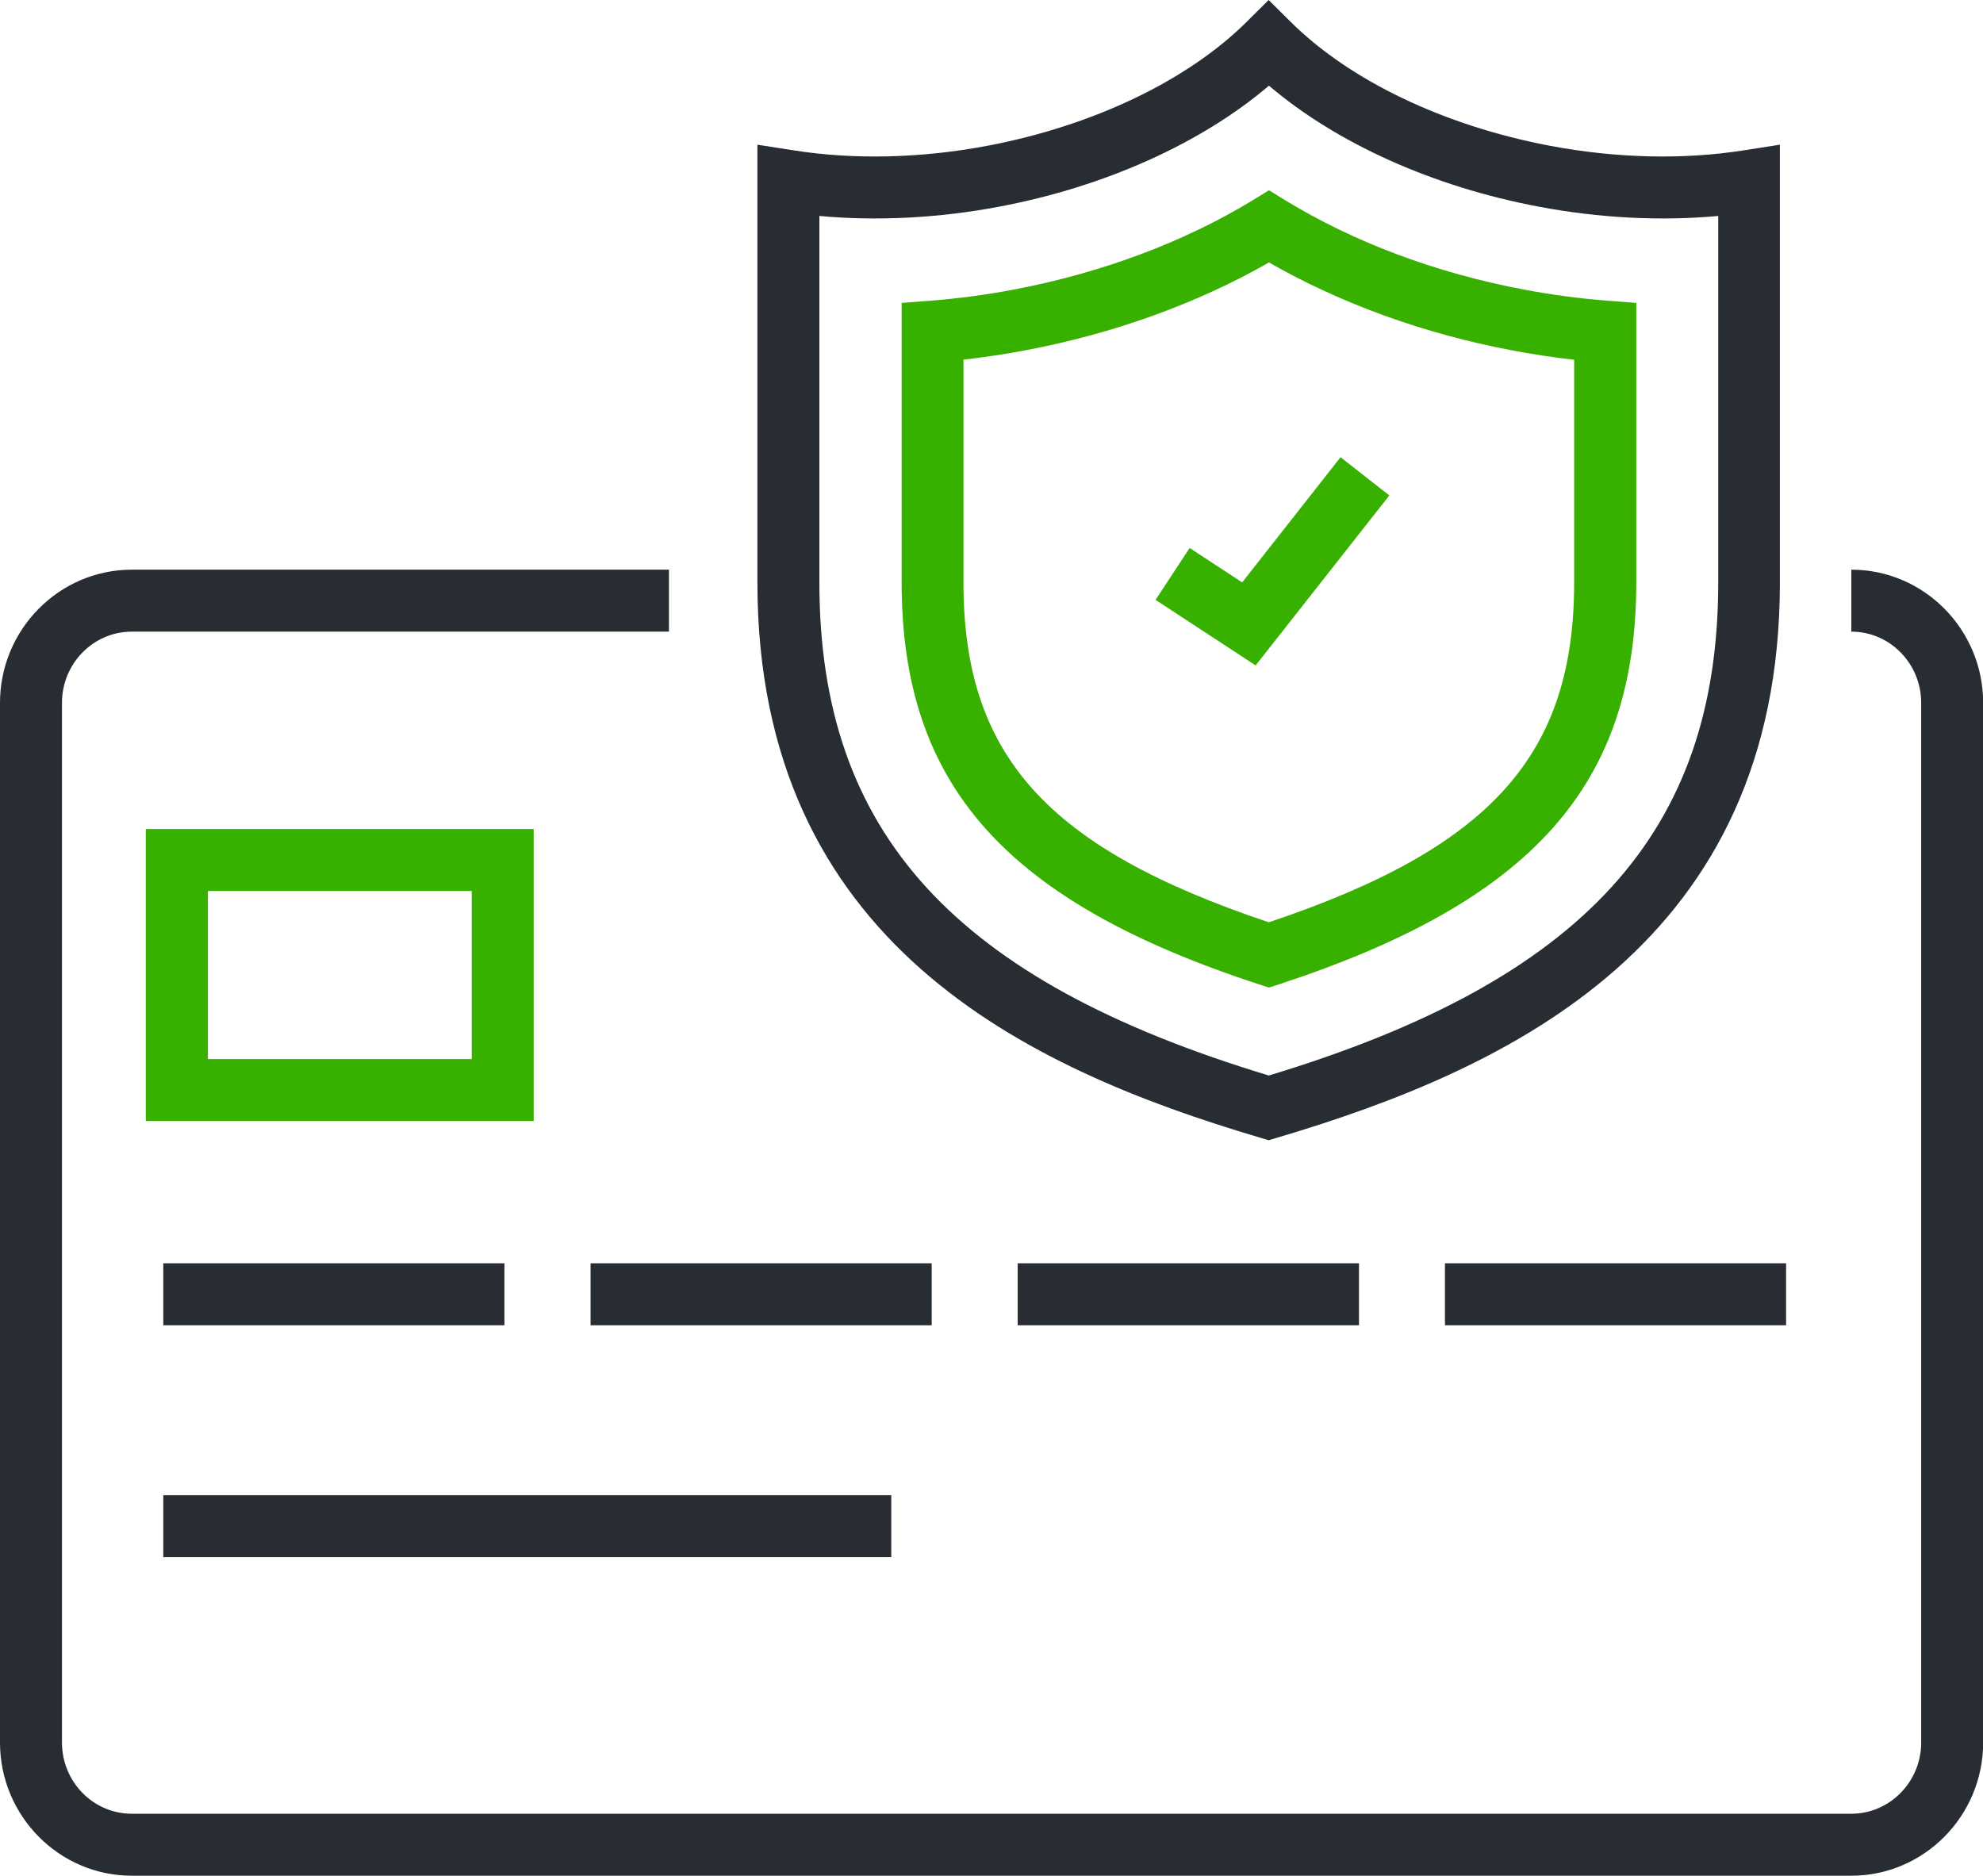
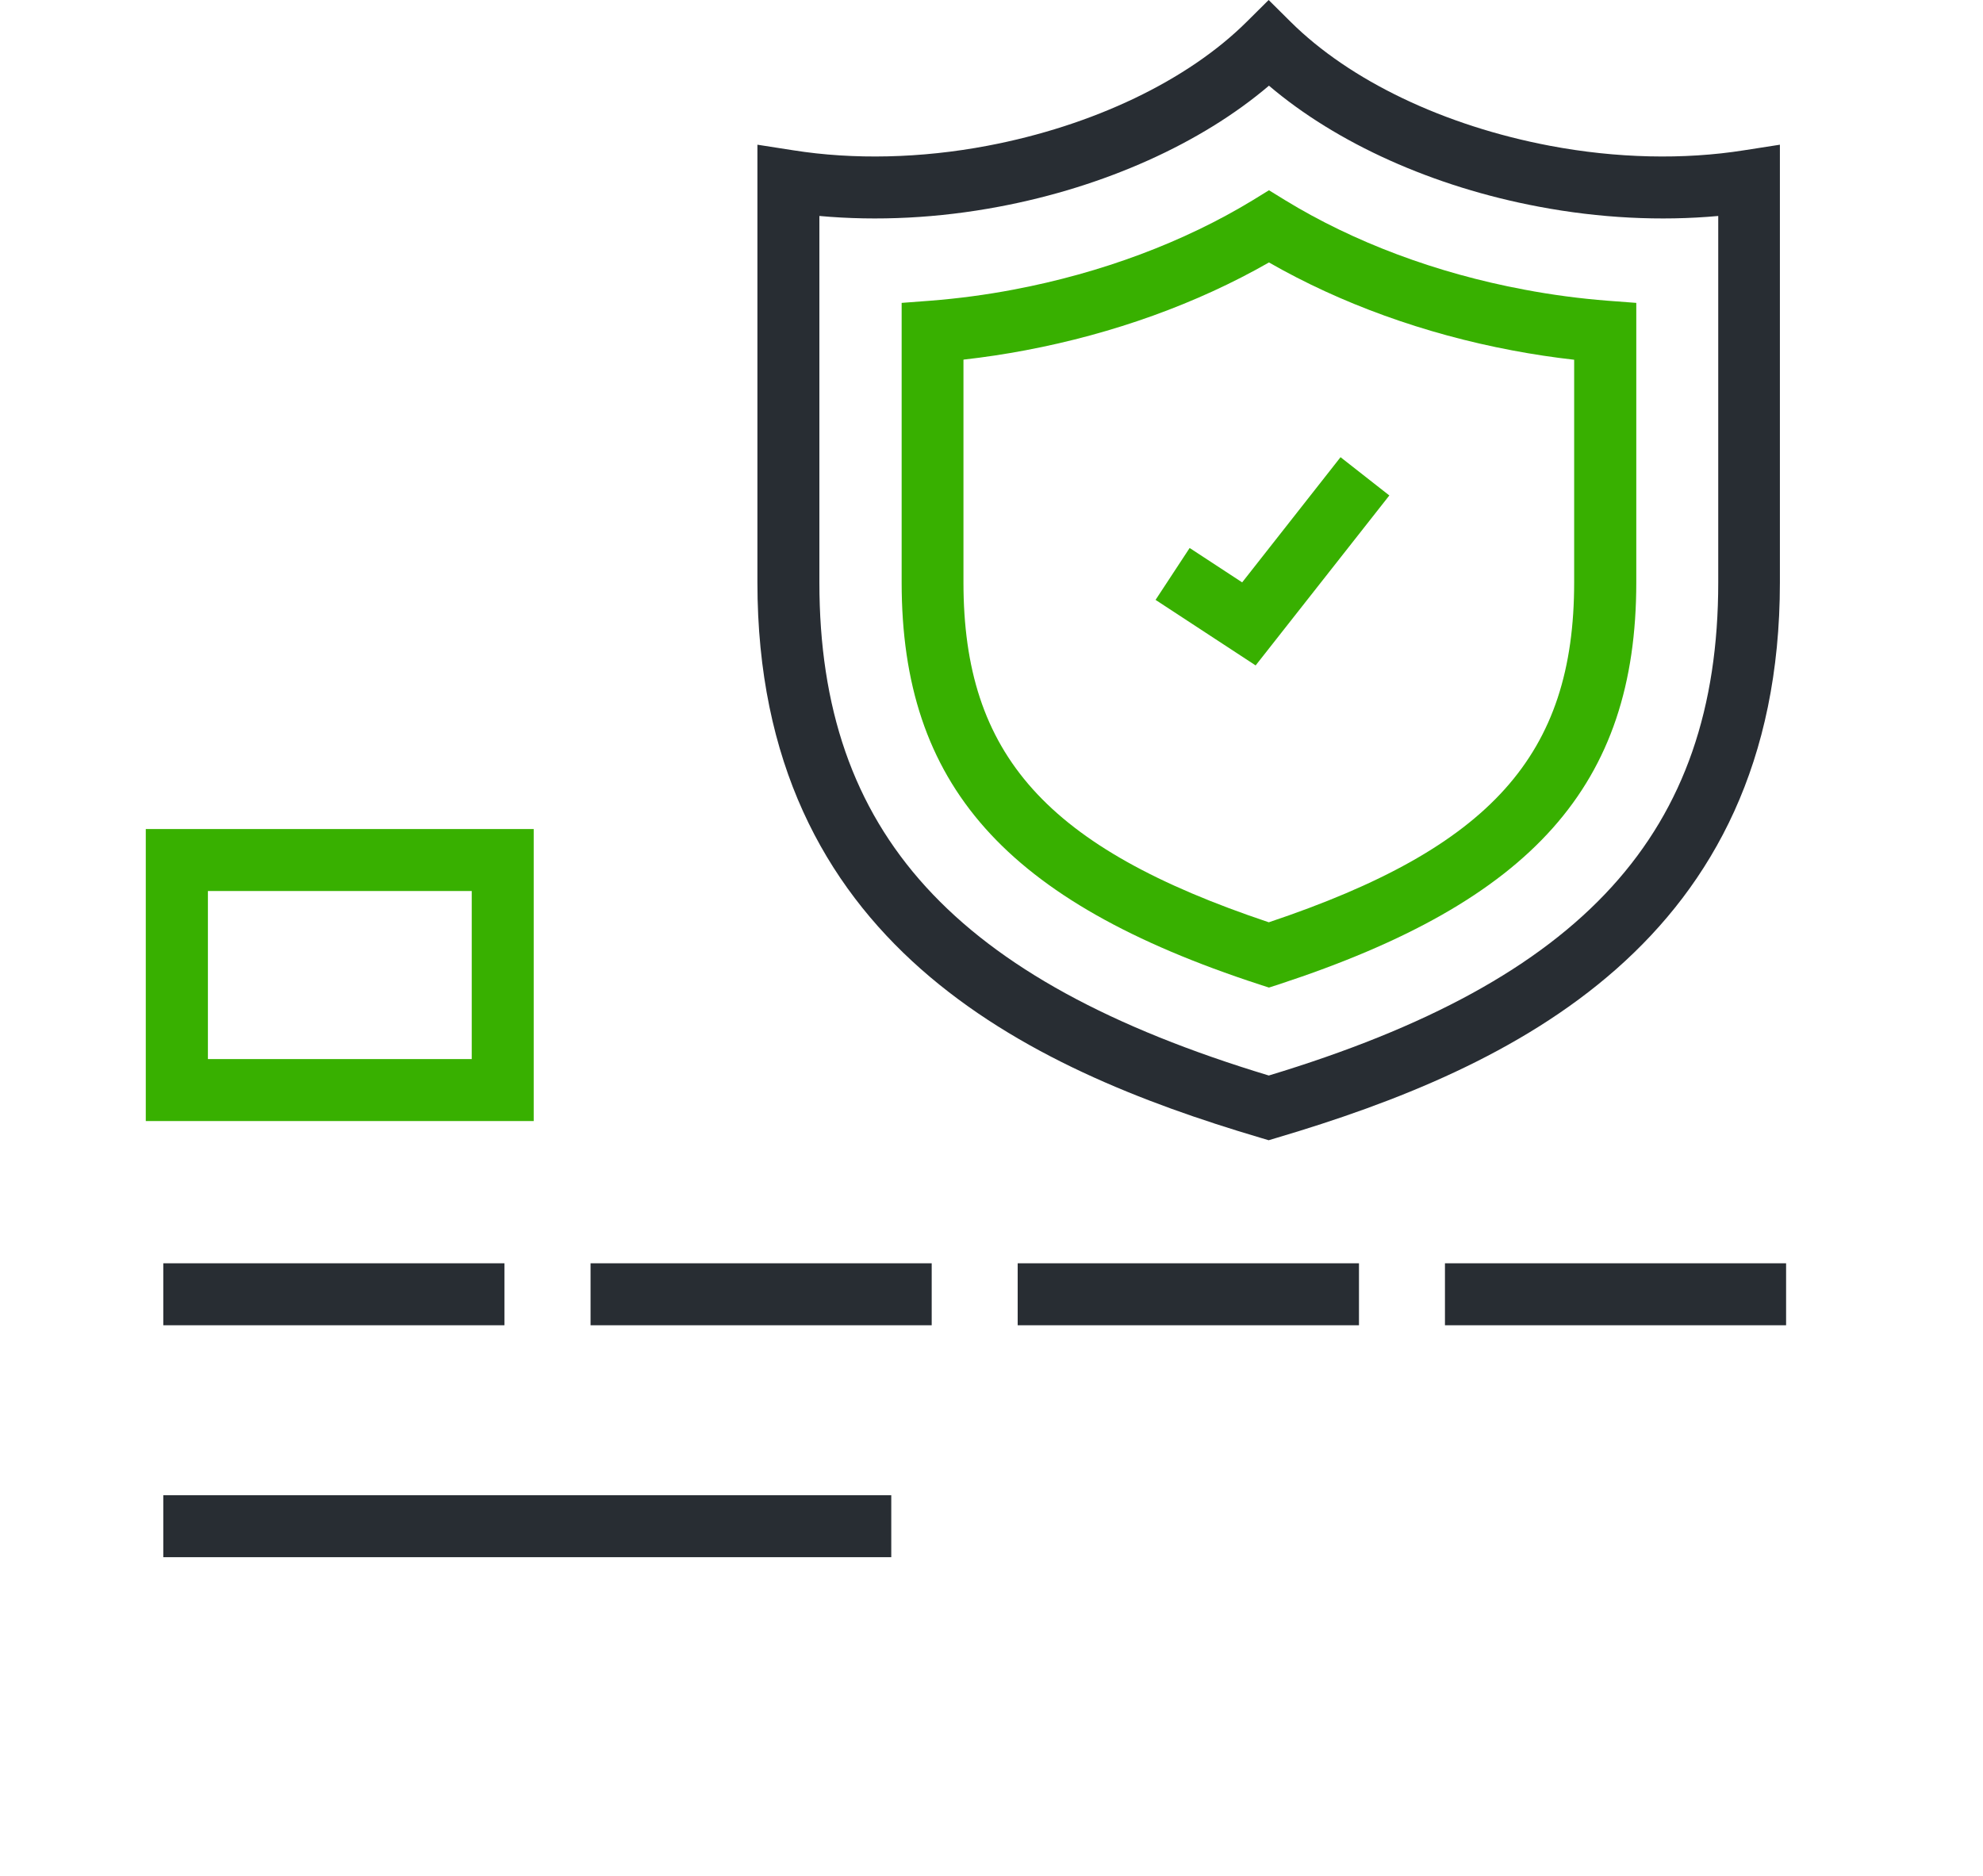
<svg xmlns="http://www.w3.org/2000/svg" id="Layer_1" data-name="Layer 1" viewBox="0 0 128 121.07">
  <g>
-     <path d="M119.49,121.07H8.51c-4.69,0-8.51-3.86-8.51-8.6V45.37c0-4.74,3.82-8.6,8.51-8.6h34.67v4H8.51c-2.49,0-4.51,2.06-4.51,4.6v67.1c0,2.54,2.02,4.6,4.51,4.6h110.99c2.48,0,4.51-2.06,4.51-4.6V45.37c0-2.54-2.02-4.6-4.51-4.6v-4c4.69,0,8.51,3.86,8.51,8.6v67.1c0,4.74-3.82,8.6-8.51,8.6Z" style="fill: #282d33;" />
    <rect x="10.54" y="81.54" width="22.02" height="4" style="fill: #282d33;" />
    <rect x="10.54" y="96.51" width="46.99" height="4" style="fill: #282d33;" />
    <rect x="38.12" y="81.54" width="22.02" height="4" style="fill: #282d33;" />
    <rect x="65.69" y="81.54" width="22.03" height="4" style="fill: #282d33;" />
    <rect x="93.27" y="81.54" width="22.02" height="4" style="fill: #282d33;" />
    <path d="M34.46,72.36H9.41v-18.85h25.04v18.85ZM13.41,68.36h17.04v-10.85H13.42s0,10.85,0,10.85Z" style="fill: #38b000;" />
  </g>
  <path d="M81.9,73.6l-.57-.17c-15.1-4.47-32.44-12.59-32.44-35.84V9.34l2.31.36c3.9.62,8.25.52,12.53-.29,6.82-1.29,12.93-4.21,16.75-8.01l1.41-1.4,1.41,1.4c3.83,3.81,9.93,6.72,16.75,8.01,4.28.81,8.63.91,12.53.29l2.31-.36v28.25c0,23.24-17.34,31.36-32.44,35.84l-.57.17ZM52.89,13.94v23.65c0,16.14,8.68,25.68,29.01,31.83,20.33-6.15,29.01-15.69,29.01-31.83V13.94c-3.72.34-7.67.14-11.58-.6-6.82-1.28-13.05-4.09-17.42-7.81-4.37,3.72-10.61,6.53-17.42,7.81-3.91.74-7.86.94-11.59.6Z" style="fill: #282d33;" />
  <path d="M81.9,63.74l-.62-.2c-16.4-5.36-23.08-12.88-23.08-25.95v-18.04l1.85-.14c1.79-.14,3.6-.38,5.39-.72,5.65-1.07,10.98-3.06,15.43-5.77l1.04-.64,1.04.64c4.43,2.71,9.76,4.71,15.42,5.77,1.79.34,3.6.58,5.4.72l1.85.14v18.04c0,13.06-6.69,20.58-23.08,25.95l-.62.2ZM62.19,23.22v14.37c0,11.14,5.35,17.13,19.71,21.94,14.35-4.81,19.71-10.81,19.71-21.94v-14.37c-1.33-.15-2.66-.35-3.98-.6-5.69-1.07-11.1-3.03-15.72-5.68-4.63,2.65-10.04,4.6-15.72,5.67-1.32.25-2.65.45-3.98.6Z" style="fill: #38b000;" />
  <polygon points="81.05 42.95 74.59 38.72 76.79 35.37 80.18 37.59 86.53 29.51 89.68 31.98 81.05 42.95" style="fill: #38b000;" />
</svg>